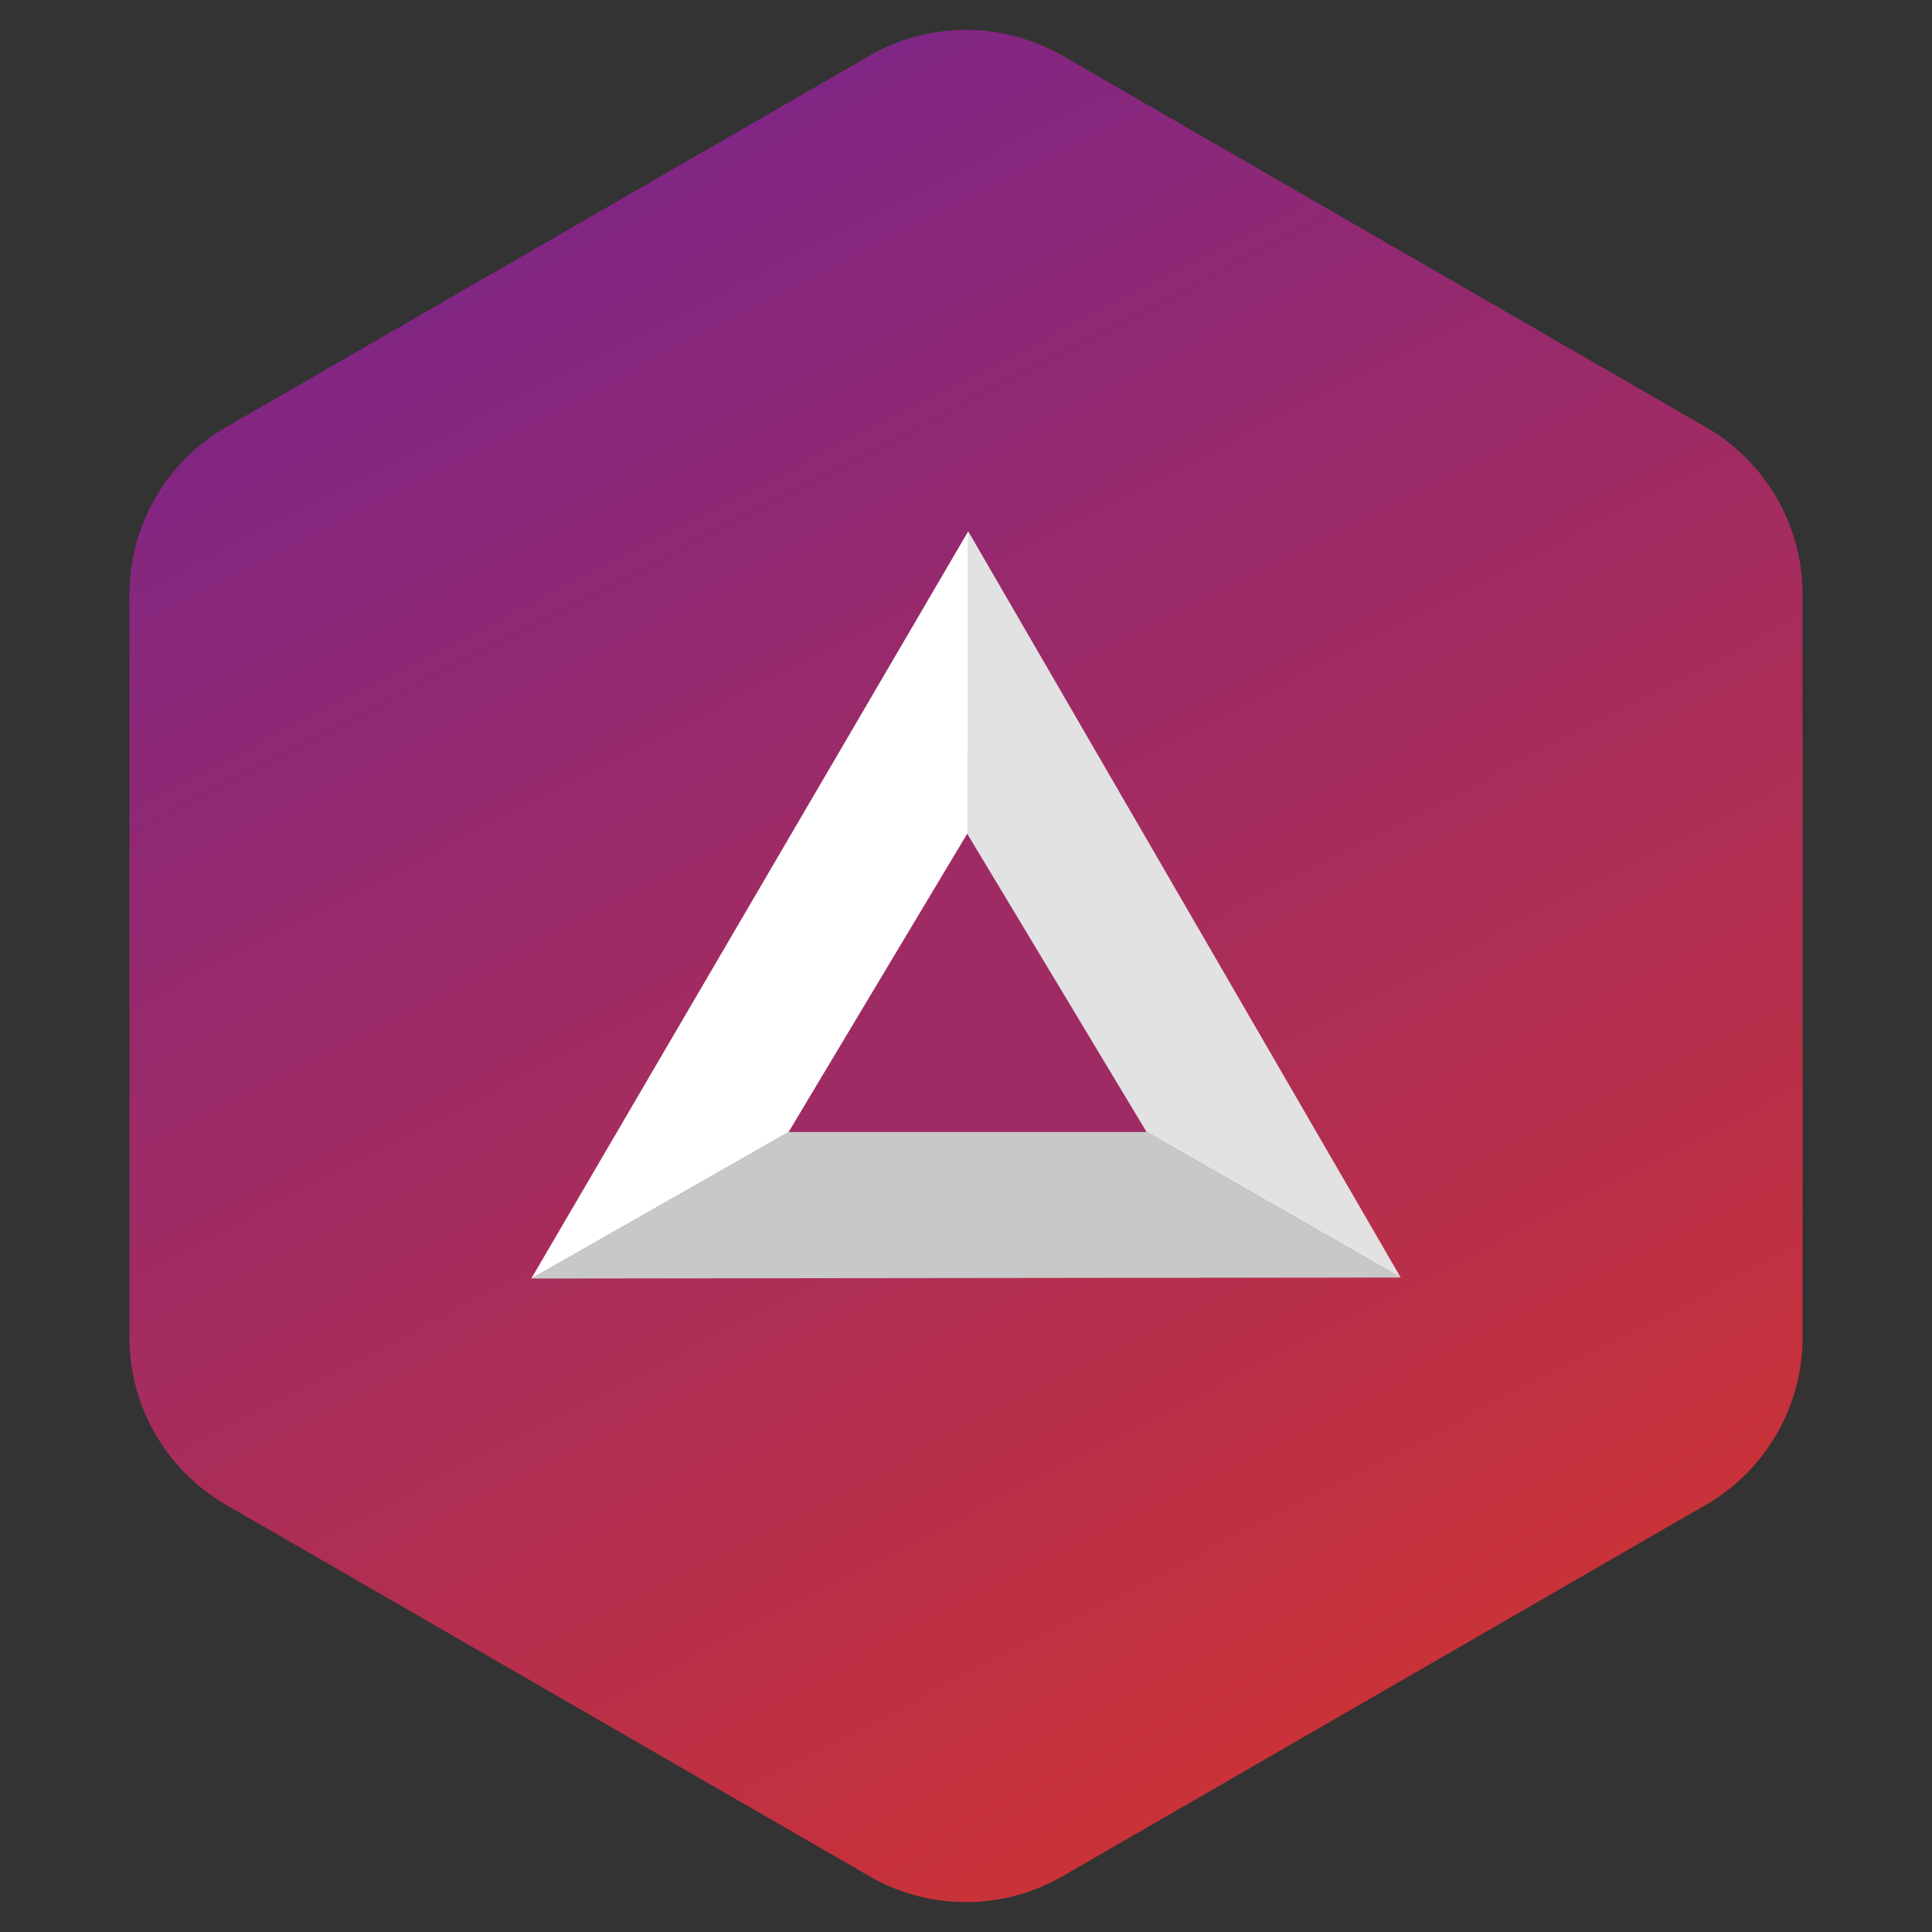
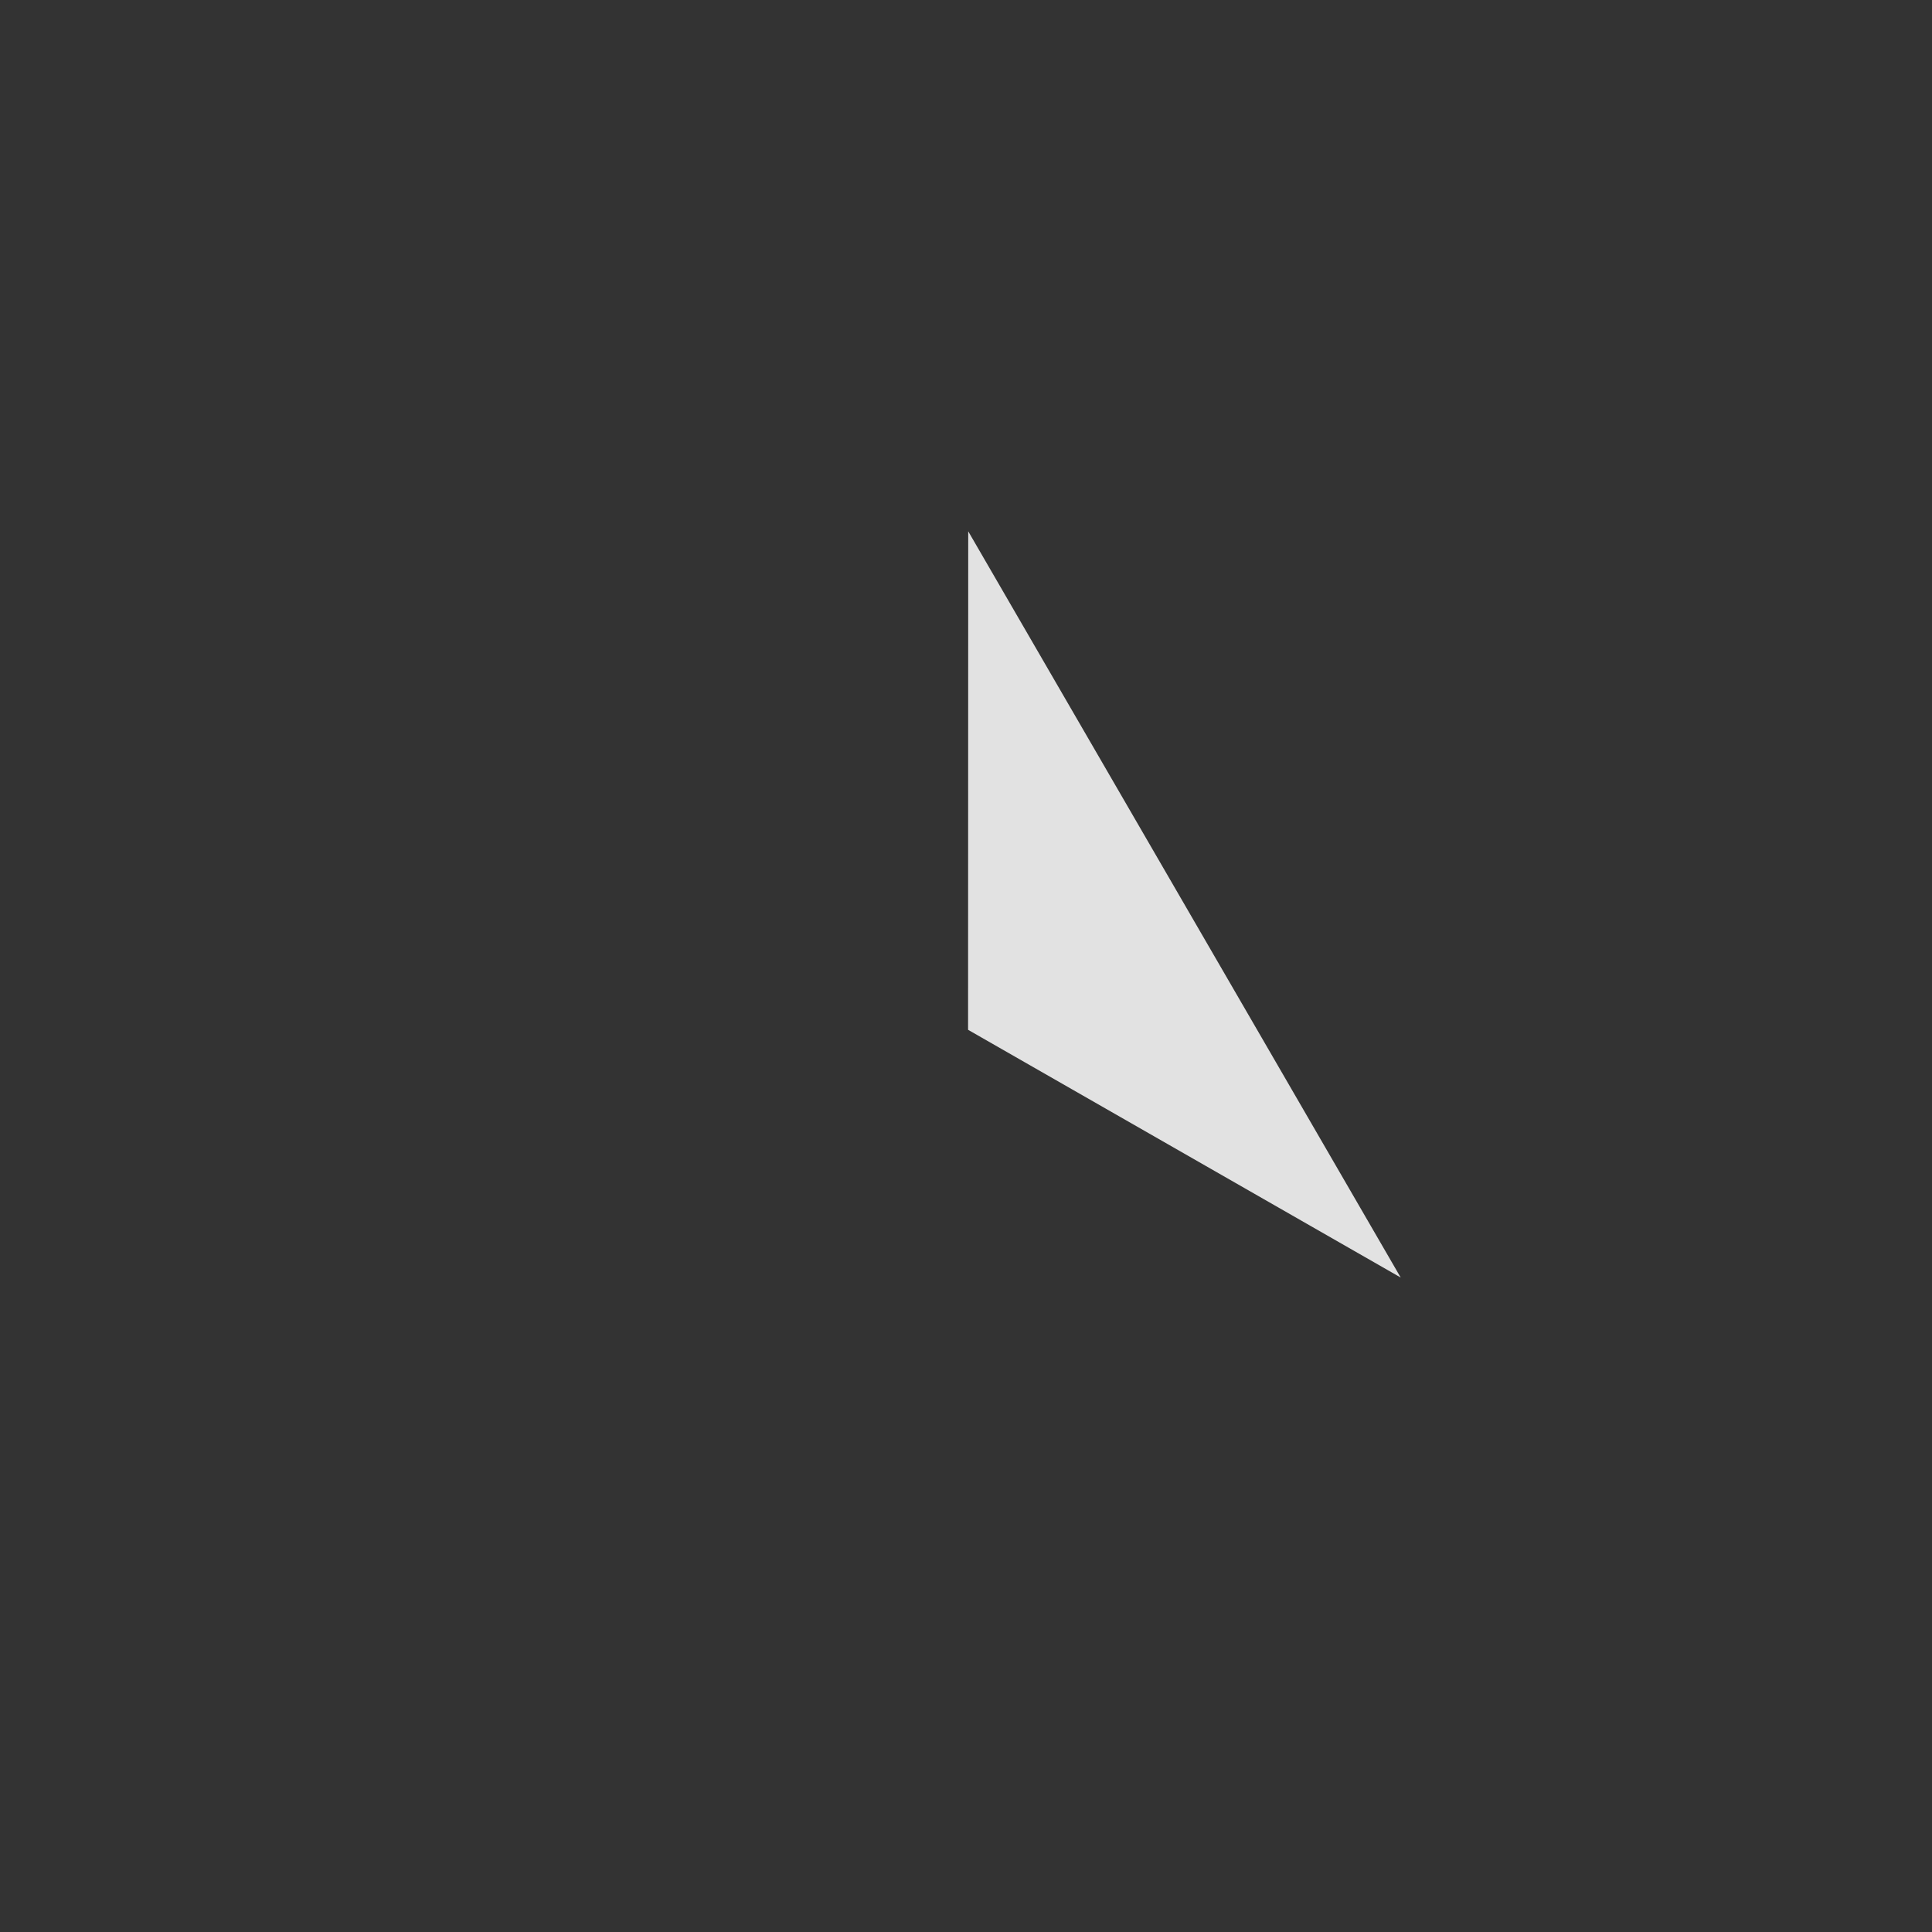
<svg xmlns="http://www.w3.org/2000/svg" width="40" height="40">
  <rect width="100%" height="100%" fill="#333333" stroke="none" />
  <defs>
    <linearGradient x1="22.351%" y1="-12.223%" x2="98.837%" y2="152.777%" id="a">
      <stop stop-color="#6F2396" offset="0%" />
      <stop stop-color="#FF3B00" offset="100%" />
    </linearGradient>
  </defs>
  <g fill="none" fill-rule="evenodd">
-     <path d="m22 1.155 13.32 7.69a4 4 0 0 1 2 3.464v15.382a4 4 0 0 1-2 3.464L22 38.845a4 4 0 0 1-4 0l-13.32-7.69a4 4 0 0 1-2-3.464V12.309a4 4 0 0 1 2-3.464L18 1.155a4 4 0 0 1 4 0z" fill="url(#a)" />
    <g fill-rule="nonzero">
-       <path fill="#C8C8C8" d="m29 26.45-8.957-5.129L11 26.471z" />
      <path fill="#E2E2E2" d="m20.046 11-.003 10.321L29 26.45z" />
-       <path fill="white" d="m11 26.471 9.043-5.15L20.046 11z" />
-       <path fill="#9F2B65" d="m20.025 17.261-3.698 6.176h7.412z" />
    </g>
  </g>
</svg>